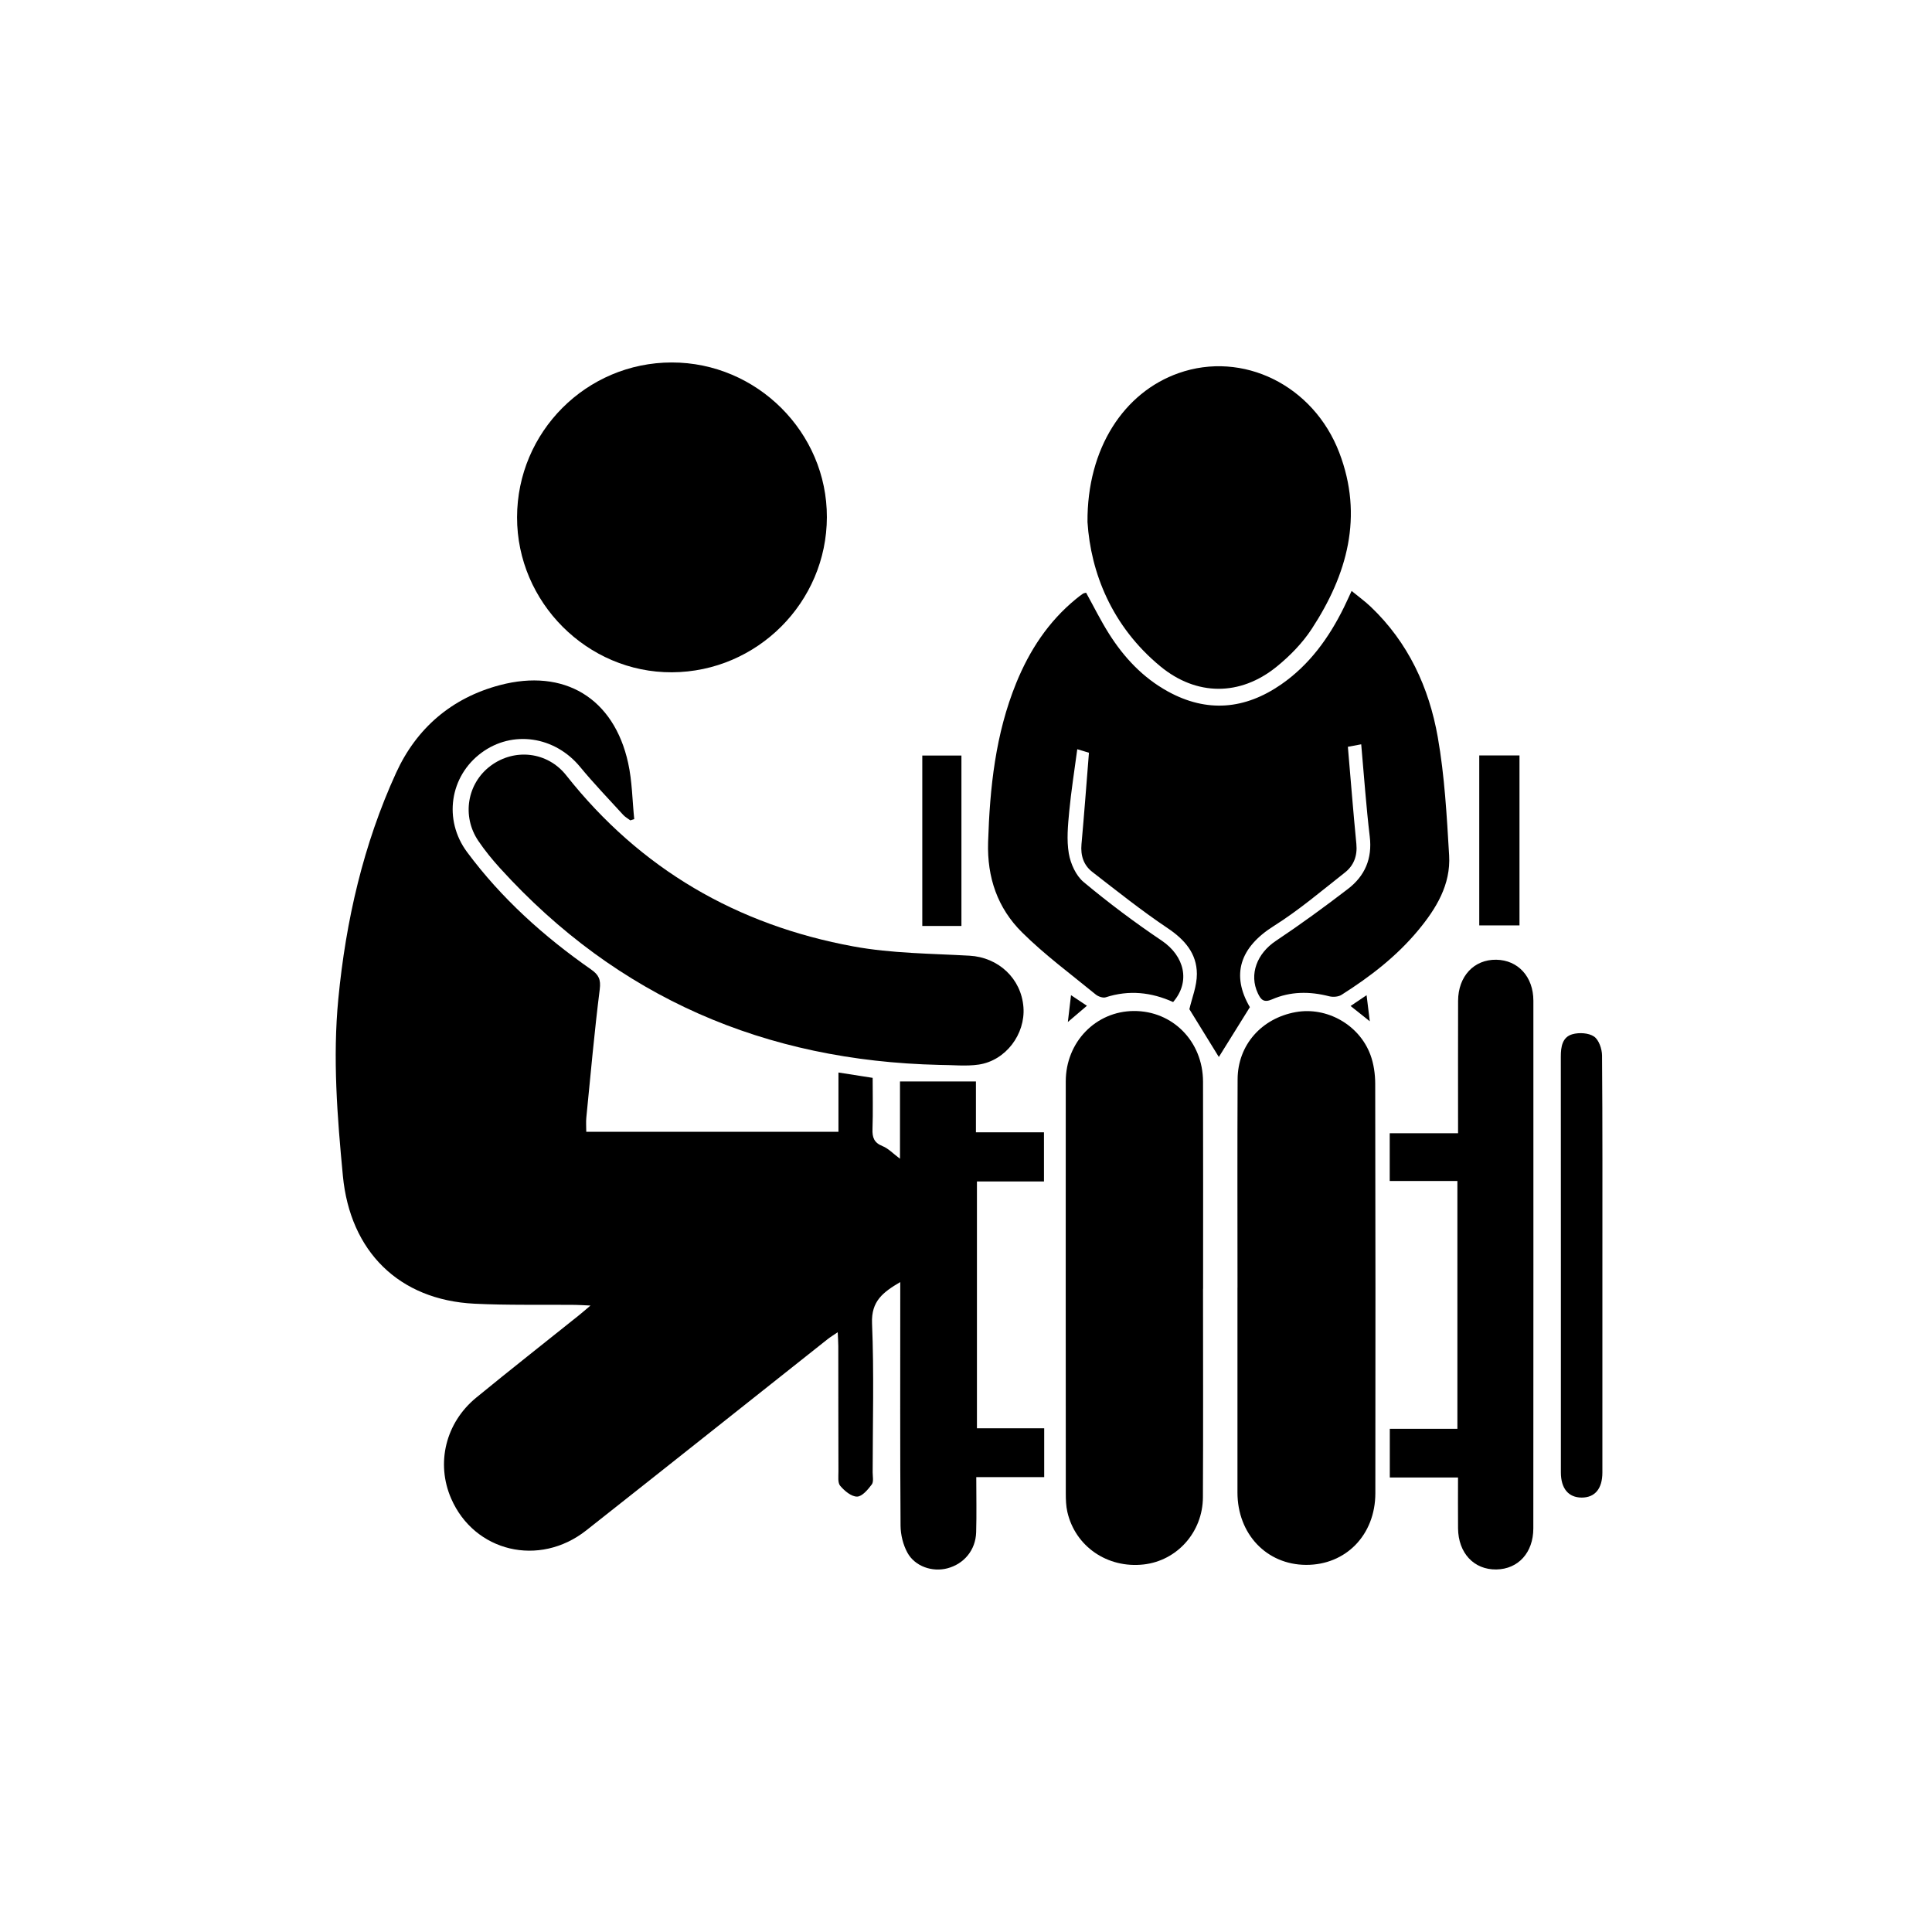
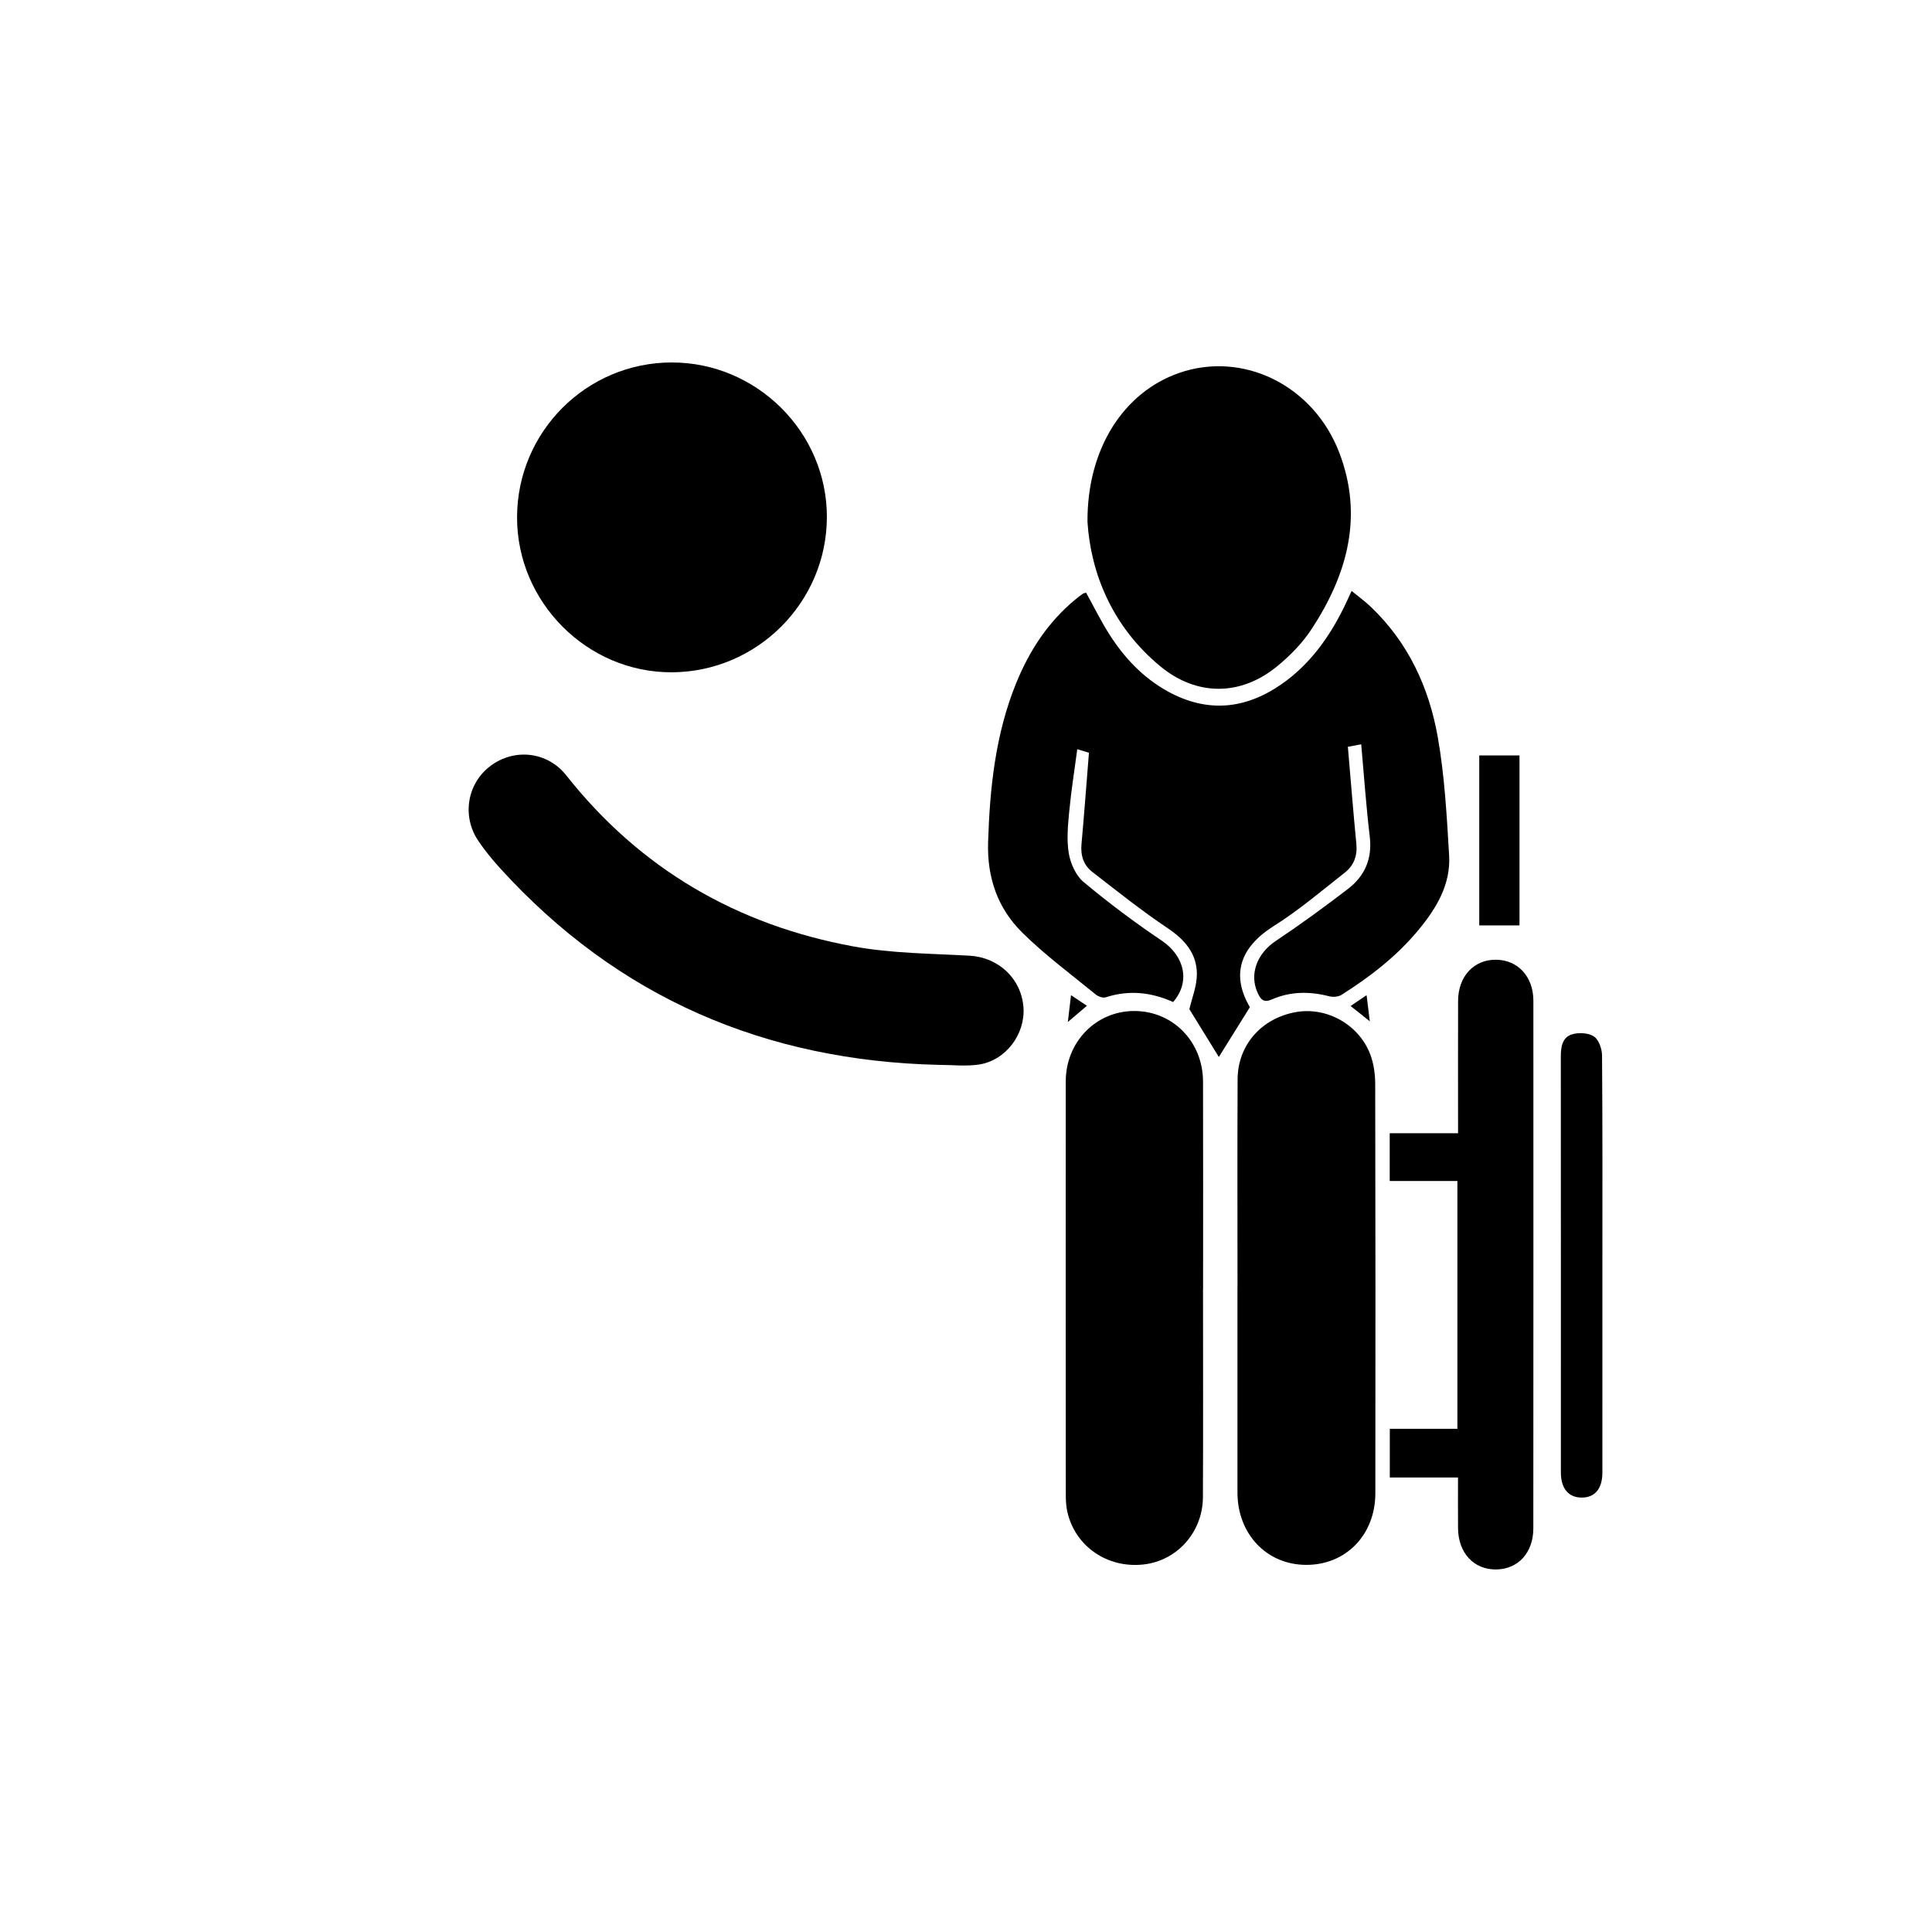
<svg xmlns="http://www.w3.org/2000/svg" version="1.0" x="0px" y="0px" viewBox="0 0 200 200" style="enable-background:new 0 0 200 200;" xml:space="preserve">
  <g id="Layer_1">
    <g>
-       <path d="M108.072,122.305c-2.369,0-4.623,0-6.94,0c0,8.543,0,16.965,0,25.55c2.303,0,4.588,0,6.963,0c0,1.759,0,3.354,0,5.056    c-2.353,0-4.608,0-7.032,0c0,1.972,0.043,3.844-0.012,5.712c-0.055,1.842-1.254,3.278-2.988,3.732    c-1.543,0.404-3.347-0.194-4.128-1.622c-0.449-0.821-0.703-1.855-0.71-2.796c-0.054-7.841-0.031-15.682-0.031-23.523    c0-0.502,0-1.004,0-1.695c-1.784,1.054-3.017,1.966-2.921,4.276c0.214,5.133,0.068,10.28,0.064,15.422    c0,0.427,0.121,0.974-0.092,1.256c-0.4,0.53-0.999,1.251-1.521,1.255c-0.593,0.005-1.303-0.593-1.746-1.113    c-0.272-0.319-0.181-0.983-0.183-1.492c-0.013-4.327-0.009-8.655-0.015-12.982c-0.001-0.412-0.034-0.824-0.061-1.428    c-0.455,0.311-0.768,0.499-1.052,0.724c-8.327,6.596-16.638,13.213-24.98,19.79c-4.868,3.838-11.584,2.227-13.986-3.302    c-1.584-3.647-0.583-7.836,2.599-10.444c3.512-2.878,7.084-5.682,10.628-8.521c0.329-0.263,0.645-0.542,1.199-1.01    c-0.709-0.031-1.153-0.064-1.597-0.069c-3.469-0.036-6.945,0.048-10.407-0.121c-7.836-0.382-12.884-5.425-13.629-13.233    c-0.582-6.108-1.063-12.21-0.471-18.339c0.783-8.104,2.593-15.983,5.984-23.393c2.104-4.598,5.732-7.746,10.731-9.068    c6.66-1.762,11.808,1.325,13.288,8.063c0.415,1.89,0.43,3.869,0.628,5.807c-0.135,0.042-0.269,0.084-0.404,0.127    c-0.248-0.187-0.532-0.341-0.738-0.566c-1.499-1.643-3.045-3.249-4.458-4.965c-2.617-3.18-6.999-3.845-10.22-1.462    c-3.262,2.414-3.972,6.926-1.481,10.28c3.556,4.79,7.947,8.737,12.824,12.14c0.799,0.557,1.036,1.037,0.907,2.065    c-0.555,4.414-0.949,8.848-1.389,13.276c-0.046,0.46-0.006,0.928-0.006,1.474c8.707,0,17.332,0,26.107,0c0-2.044,0-4.033,0-6.14    c1.251,0.196,2.337,0.365,3.541,0.554c0,1.801,0.043,3.552-0.018,5.298c-0.03,0.866,0.157,1.416,1.038,1.767    c0.603,0.24,1.09,0.772,1.809,1.307c0-2.766,0-5.385,0-8.001c2.679,0,5.19,0,7.861,0c0,1.79,0,3.477,0,5.264    c2.412,0,4.667,0,7.043,0C108.072,118.907,108.072,120.498,108.072,122.305z" />
      <path d="M121.441,103.731c-2.246-1.016-4.567-1.272-6.975-0.491c-0.29,0.094-0.778-0.078-1.038-0.291    c-2.575-2.111-5.277-4.1-7.632-6.437c-2.52-2.5-3.624-5.663-3.508-9.333c0.179-5.647,0.759-11.187,2.908-16.467    c1.377-3.382,3.328-6.366,6.183-8.703c0.232-0.19,0.467-0.376,0.715-0.543c0.099-0.067,0.236-0.078,0.338-0.11    c0.795,1.436,1.511,2.89,2.373,4.253c1.554,2.457,3.512,4.548,6.086,5.966c4.049,2.231,7.982,1.872,11.73-0.719    c2.928-2.025,4.947-4.822,6.502-7.981c0.243-0.495,0.468-0.999,0.796-1.701c0.71,0.584,1.388,1.073,1.987,1.645    c3.872,3.686,6.024,8.344,6.931,13.482c0.711,4.026,0.933,8.151,1.176,12.243c0.18,3.034-1.338,5.516-3.21,7.77    c-2.241,2.699-4.988,4.811-7.932,6.673c-0.332,0.21-0.889,0.247-1.285,0.145c-2.017-0.519-4.008-0.509-5.915,0.327    c-0.859,0.377-1.158,0.006-1.461-0.64c-0.923-1.963-0.082-4.118,1.858-5.413c2.555-1.705,5.043-3.52,7.48-5.391    c1.738-1.334,2.523-3.125,2.249-5.407c-0.375-3.128-0.589-6.276-0.885-9.558c-0.758,0.142-1.154,0.216-1.381,0.258    c0.296,3.431,0.556,6.745,0.879,10.053c0.12,1.227-0.264,2.238-1.183,2.96c-2.415,1.898-4.771,3.907-7.362,5.537    c-3.528,2.22-4.431,5.07-2.479,8.403c-1.2,1.928-2.33,3.741-3.212,5.158c-0.878-1.424-1.982-3.214-3.05-4.947    c0.256-1.129,0.782-2.394,0.776-3.656c-0.01-2.12-1.26-3.55-3.035-4.74c-2.689-1.803-5.229-3.831-7.791-5.817    c-0.896-0.694-1.226-1.69-1.12-2.859c0.281-3.106,0.511-6.216,0.773-9.478c-0.174-0.052-0.559-0.168-1.209-0.363    c-0.295,2.229-0.633,4.327-0.832,6.438c-0.136,1.446-0.283,2.945-0.043,4.355c0.18,1.056,0.735,2.291,1.532,2.955    c2.586,2.154,5.289,4.186,8.083,6.064C122.627,98.968,123.262,101.628,121.441,103.731z" />
      <path d="M53.526,53.554c0.01-8.849,7.178-16.026,16.013-16.032c8.814-0.006,16.079,7.238,16.059,16.015    c-0.02,8.813-7.214,16.016-16.04,16.058C60.797,69.636,53.517,62.353,53.526,53.554z" />
      <path d="M128.106,133.302c0-7.194-0.025-14.388,0.011-21.582c0.017-3.54,2.473-6.31,6.021-6.947    c3.195-0.574,6.559,1.29,7.722,4.408c0.35,0.938,0.499,2.004,0.502,3.011c0.031,14.131,0.032,28.262,0.014,42.393    c-0.006,4.314-3.063,7.43-7.176,7.41c-4.089-0.02-7.098-3.198-7.098-7.497c0-7.066,0-14.131,0-21.197    C128.103,133.302,128.104,133.302,128.106,133.302z" />
      <path d="M124.536,133.42c0,7.194,0.026,14.387-0.011,21.581c-0.018,3.611-2.682,6.565-6.138,6.952    c-3.746,0.42-7.078-1.86-7.896-5.444c-0.141-0.617-0.159-1.273-0.16-1.911c-0.009-14.216-0.011-28.432-0.004-42.648    c0.002-4.074,3.107-7.27,7.049-7.291c4.015-0.021,7.15,3.15,7.161,7.308c0.02,7.151,0.006,14.302,0.006,21.452    C124.541,133.42,124.539,133.42,124.536,133.42z" />
      <path d="M112.577,54.044c-0.055-7.64,3.78-13.429,9.434-15.419c6.627-2.333,13.95,1.231,16.63,8.229    c2.523,6.59,0.826,12.632-2.856,18.257c-0.967,1.476-2.272,2.808-3.652,3.923c-3.763,3.041-8.273,3.029-12.01-0.052    C115.089,64.83,112.912,59.266,112.577,54.044z" />
      <path d="M97.228,110.237c-17.997-0.413-33.28-6.949-45.464-20.364c-0.804-0.885-1.567-1.822-2.238-2.81    c-1.749-2.573-1.168-5.979,1.269-7.791c2.472-1.838,5.879-1.468,7.824,0.994c7.666,9.701,17.69,15.502,29.75,17.712    c3.928,0.72,7.993,0.731,12.002,0.956c2.976,0.167,5.355,2.354,5.576,5.341c0.206,2.782-1.83,5.509-4.617,5.928    C99.99,110.403,98.596,110.237,97.228,110.237z" />
      <path d="M150.869,122.258c-2.408,0-4.667,0-7.006,0c0-1.676,0-3.24,0-4.946c2.286,0,4.577,0,7.074,0c0-0.59,0-1.042,0-1.493    c0-4.07-0.008-8.14,0.004-12.209c0.007-2.545,1.646-4.295,3.951-4.259c2.254,0.035,3.842,1.761,3.843,4.246    c0.006,18.207,0.004,36.414-0.006,54.621c-0.001,2.515-1.567,4.218-3.831,4.252c-2.317,0.035-3.938-1.696-3.962-4.258    c-0.016-1.705-0.003-3.409-0.003-5.262c-2.396,0-4.684,0-7.062,0c0-1.711,0-3.275,0-5.04c2.294,0,4.614,0,6.998,0    C150.869,139.293,150.869,130.876,150.869,122.258z" />
      <path d="M165.879,130.982c0,7.153,0.001,14.305-0.001,21.458c-0.001,1.668-0.774,2.594-2.146,2.589    c-1.366-0.004-2.15-0.938-2.151-2.61c-0.002-14.348,0.006-28.696-0.006-43.044c-0.001-1.019,0.159-2.015,1.197-2.311    c0.692-0.197,1.686-0.143,2.244,0.239c0.501,0.343,0.822,1.284,0.827,1.964C165.9,116.505,165.879,123.743,165.879,130.982z" />
      <path d="M157.297,78.205c0,5.886,0,11.689,0,17.592c-1.38,0-2.724,0-4.165,0c0-5.817,0-11.654,0-17.592    C154.464,78.205,155.809,78.205,157.297,78.205z" />
-       <path d="M99.527,95.856c-1.398,0-2.671,0-4.052,0c0-5.867,0-11.701,0-17.644c1.295,0,2.631,0,4.052,0    C99.527,84.064,99.527,89.9,99.527,95.856z" />
      <path d="M139.812,104.139c0.575-0.387,1.021-0.688,1.657-1.117c0.112,0.909,0.205,1.668,0.332,2.702    C141.053,105.127,140.511,104.695,139.812,104.139z" />
      <path d="M110.543,105.798c0.127-1.078,0.219-1.851,0.328-2.778c0.622,0.414,1.094,0.728,1.647,1.097    C111.876,104.663,111.345,105.115,110.543,105.798z" />
    </g>
  </g>
  <g id="Layer_2" style="display:none;">
    <rect style="display:inline;opacity:0.5;fill:#F15A24;" width="200" height="200" />
  </g>
  <g id="Layer_2_copy" style="display:none;">
-     <rect style="display:inline;opacity:0.5;fill:#F15A24;" width="200" height="200" />
-   </g>
+     </g>
</svg>